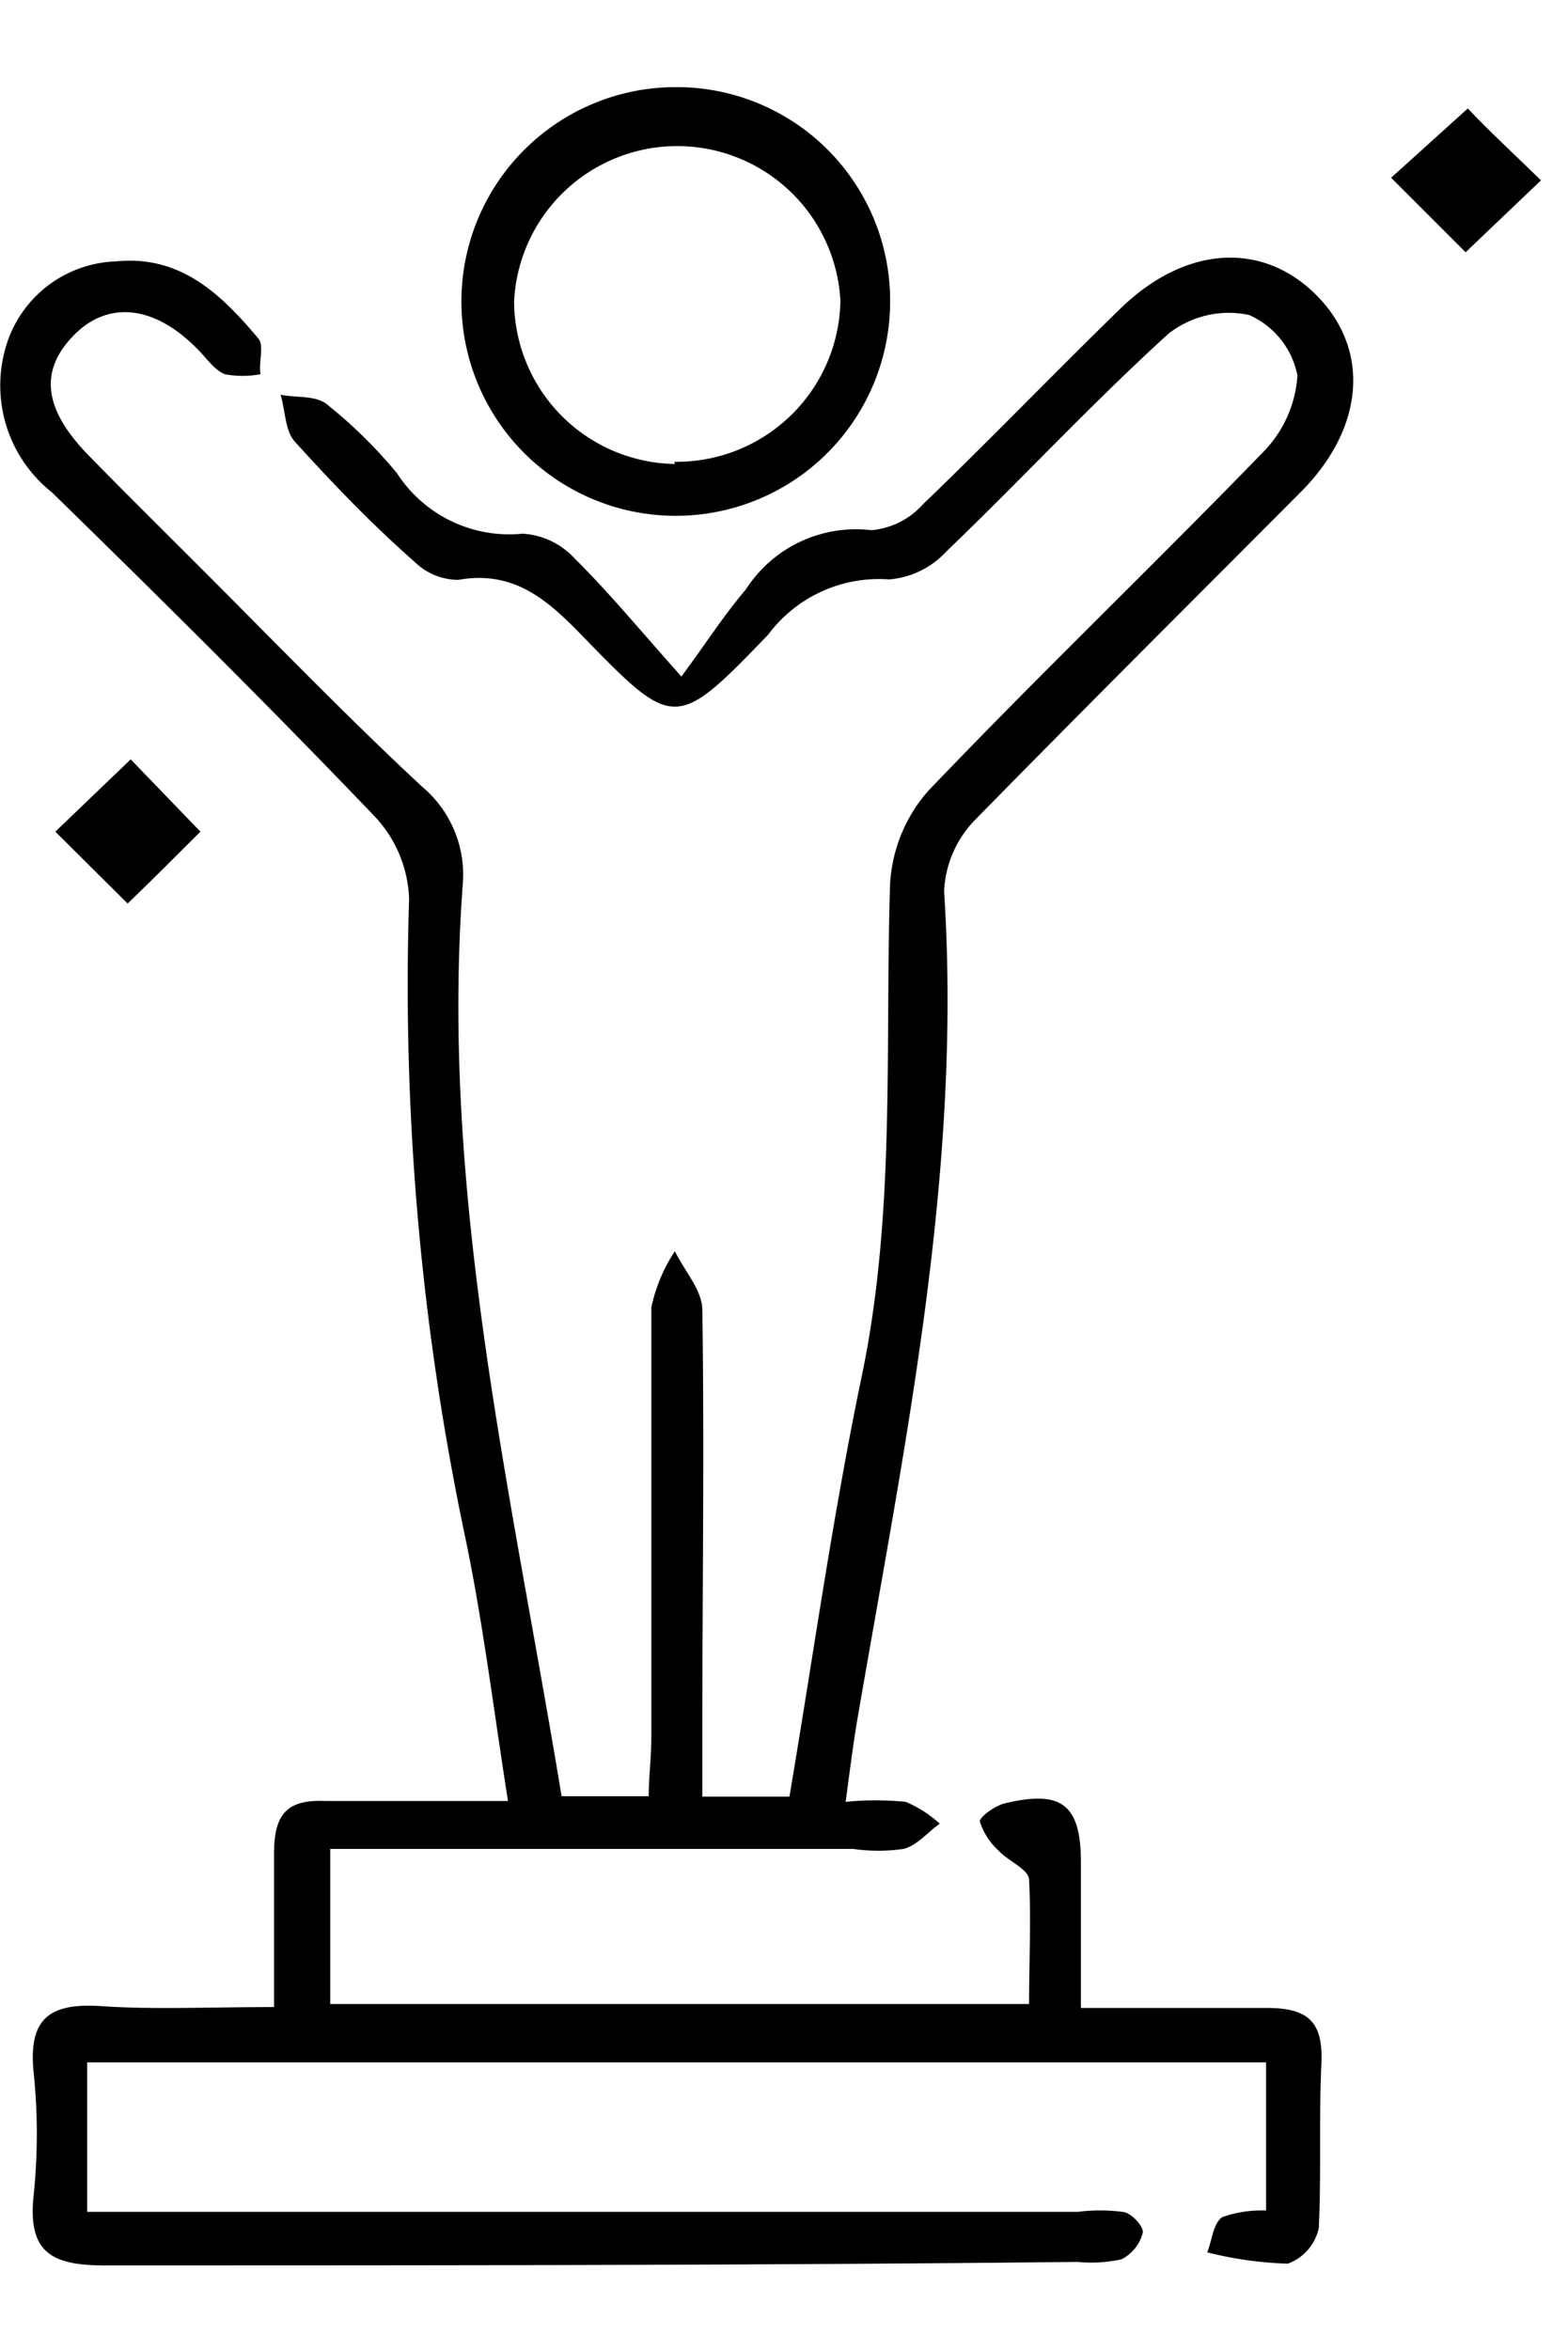
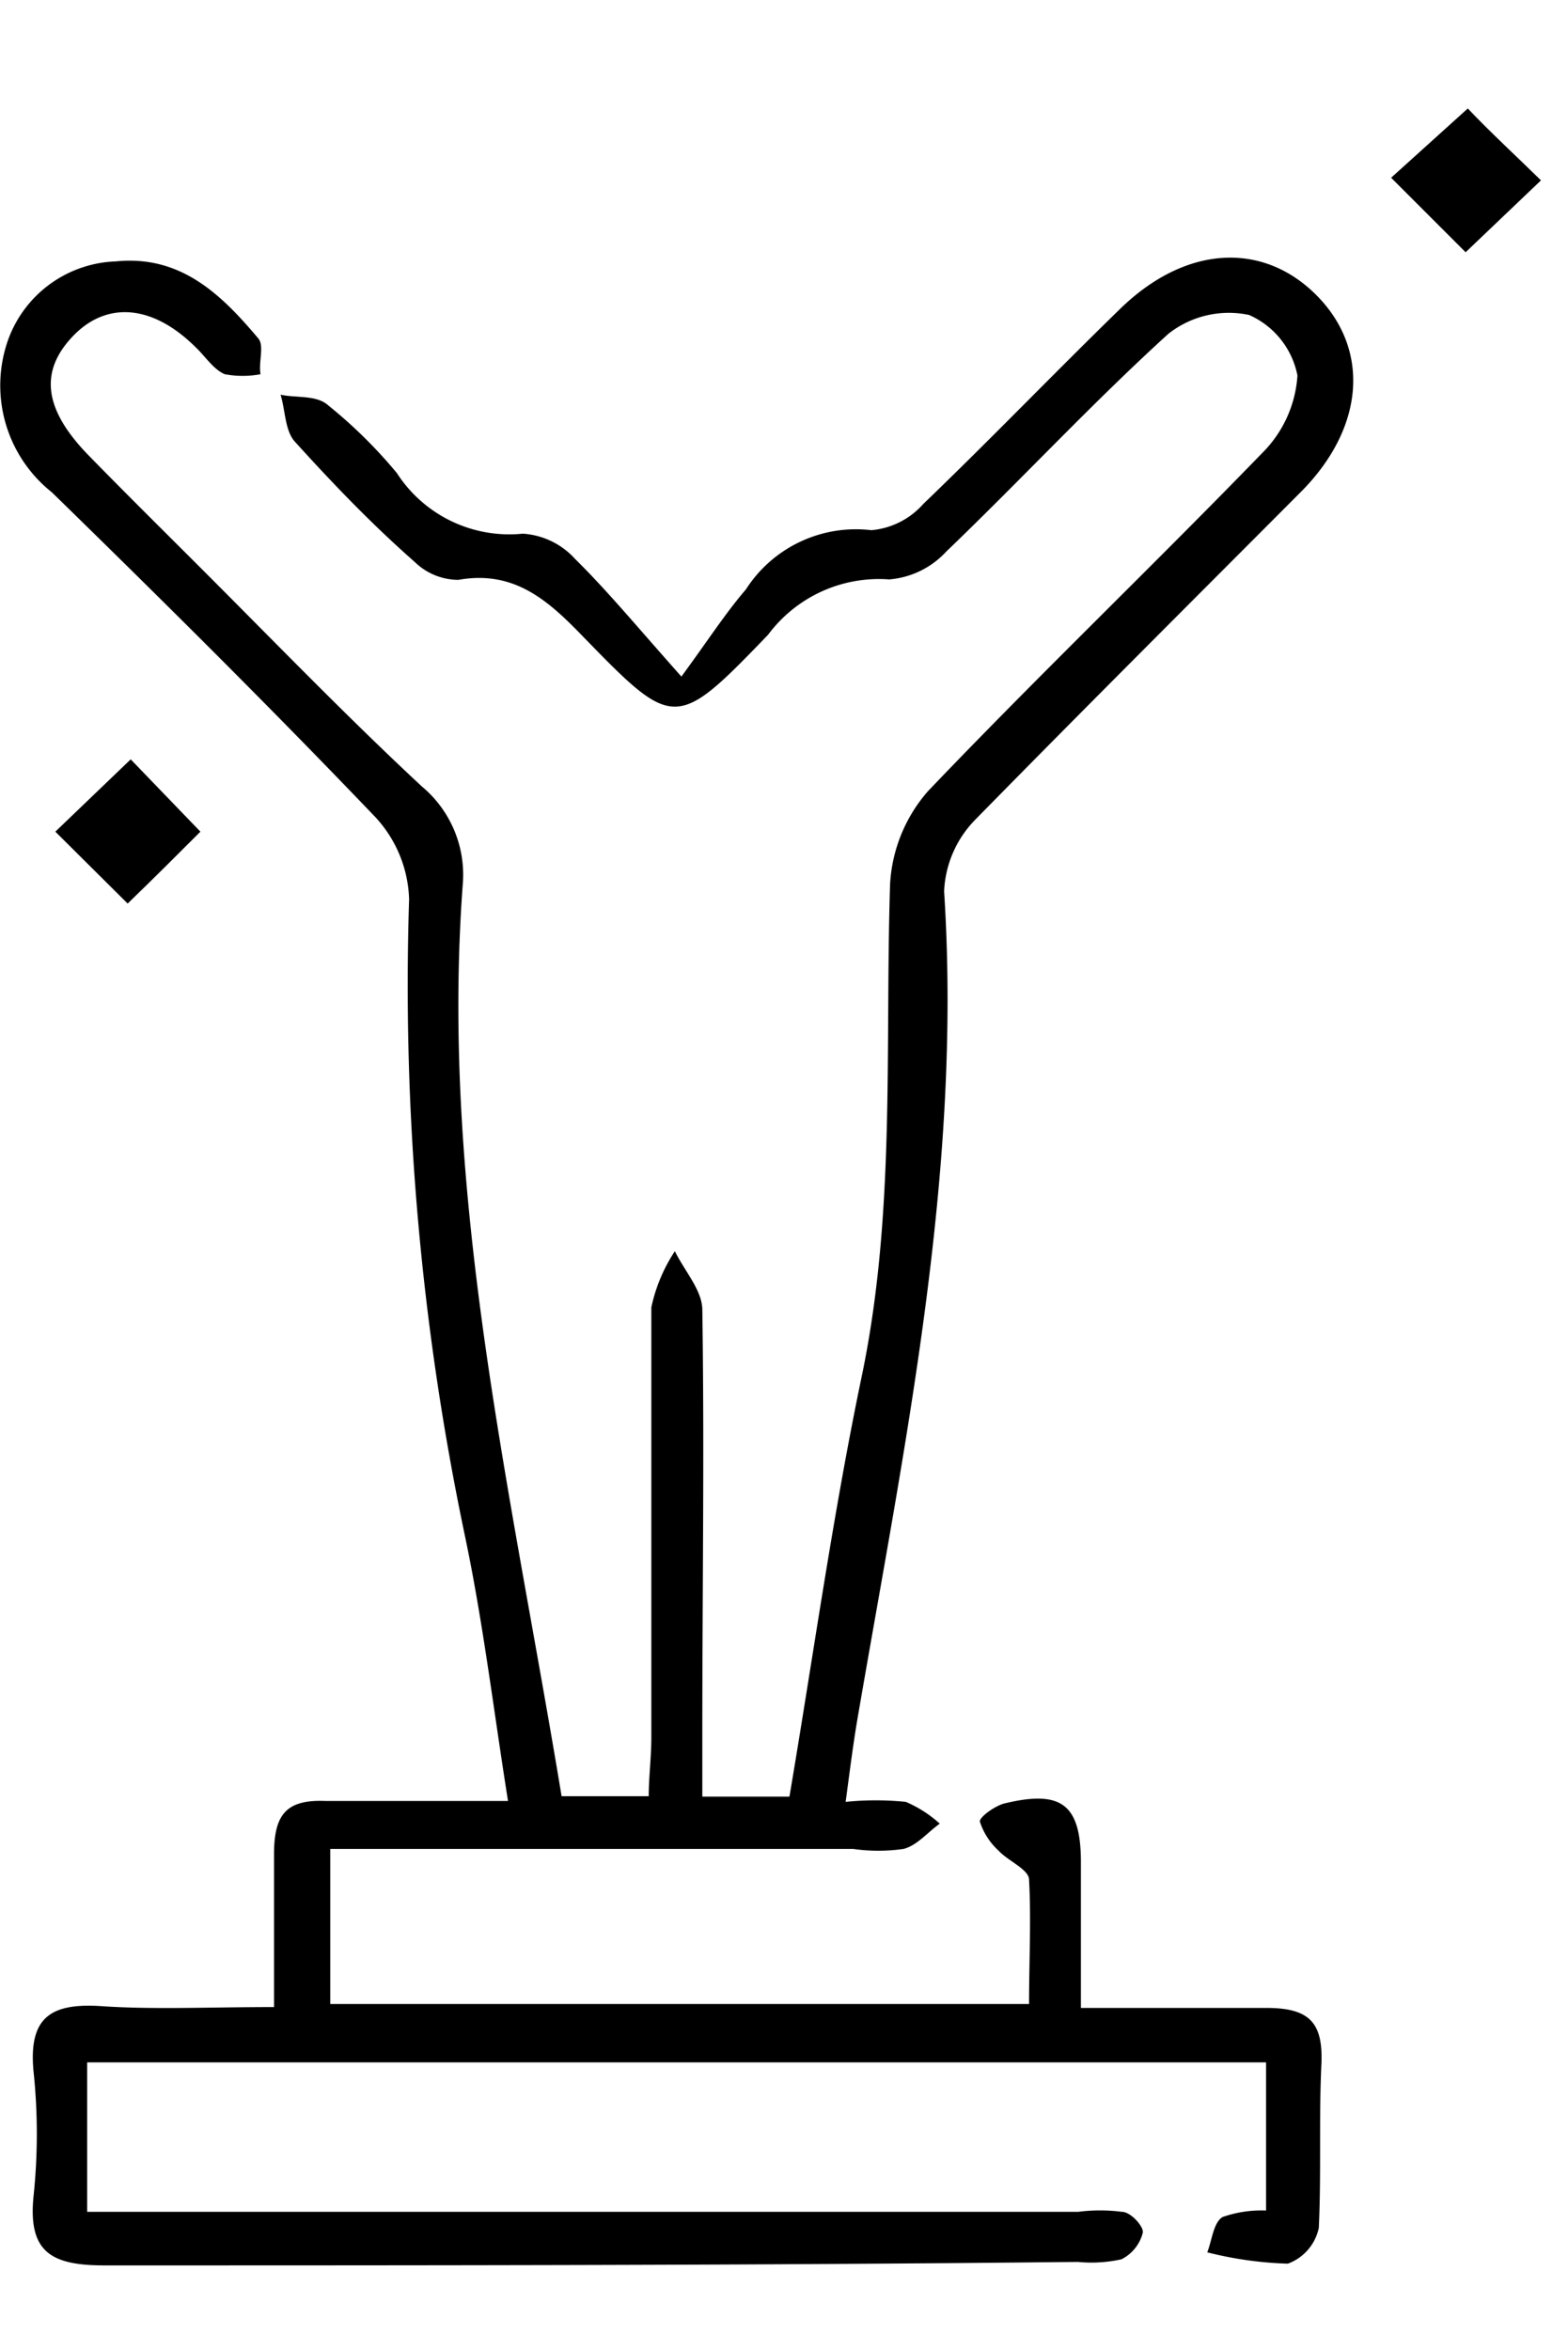
<svg xmlns="http://www.w3.org/2000/svg" id="Layer_1" data-name="Layer 1" viewBox="0 0 35.99 53.94">
  <path d="M6.29,46.07c0-1.28,0-2.4,0-3.51,0-.91.28-1.26,1.19-1.22,1.33,0,2.66,0,4.18,0-.34-2.15-.58-4.16-1-6.14A61.46,61.46,0,0,1,9.39,20.64a2.9,2.9,0,0,0-.78-1.89c-2.42-2.53-4.91-5-7.42-7.45a3.13,3.13,0,0,1-1-3.51A2.73,2.73,0,0,1,2.66,6c1.49-.15,2.42.76,3.27,1.77.14.17,0,.54.05.82a2.23,2.23,0,0,1-.82,0c-.26-.11-.44-.4-.66-.61-1-1-2.06-1.07-2.83-.26S1,9.4,2.05,10.47c.85.87,1.71,1.72,2.57,2.58,1.68,1.68,3.34,3.4,5.06,5a2.64,2.64,0,0,1,.94,2.27c-.52,7.08,1.12,13.93,2.27,20.91h2c0-.43.06-.89.06-1.35,0-3.29,0-6.58,0-9.87a3.75,3.75,0,0,1,.54-1.29c.22.45.62.89.63,1.33.05,3.25,0,6.49,0,9.74v1.45h2c.55-3.25,1-6.5,1.67-9.7.77-3.74.52-7.5.64-11.25a3.53,3.53,0,0,1,.87-2.13c2.51-2.63,5.14-5.15,7.67-7.76a2.76,2.76,0,0,0,.81-1.78,1.92,1.92,0,0,0-1.11-1.39,2.24,2.24,0,0,0-1.85.43c-1.76,1.6-3.38,3.35-5.1,5a2,2,0,0,1-1.31.64,3.17,3.17,0,0,0-2.78,1.27c-2.11,2.19-2.16,2.19-4.23.06-.81-.84-1.59-1.55-2.88-1.32a1.44,1.44,0,0,1-1-.41c-1-.88-1.88-1.8-2.75-2.76-.23-.25-.22-.72-.33-1.08.37.08.83,0,1.1.25a11,11,0,0,1,1.57,1.55A3.07,3.07,0,0,0,12,12.25a1.77,1.77,0,0,1,1.2.58c.74.73,1.4,1.53,2.44,2.7.61-.83,1-1.44,1.48-2A3,3,0,0,1,20,12.17a1.8,1.8,0,0,0,1.19-.6c1.53-1.47,3-3,4.52-4.48S29,5.55,30.22,6.78s1.11,3-.32,4.47c-2.51,2.52-5,5-7.51,7.56a2.5,2.5,0,0,0-.72,1.65c.42,6.47-.92,12.75-2,19.06-.09.54-.16,1.09-.26,1.84a6.86,6.86,0,0,1,1.38,0,2.78,2.78,0,0,1,.78.5c-.28.2-.52.5-.83.58a4.07,4.07,0,0,1-1.16,0h-12V46H23.62c0-1,.05-1.92,0-2.85,0-.24-.48-.43-.7-.67a1.54,1.54,0,0,1-.43-.67c0-.11.34-.35.55-.41,1.31-.32,1.77,0,1.77,1.35,0,1,0,2.07,0,3.34,1.45,0,2.86,0,4.26,0,1,0,1.3.35,1.26,1.29-.06,1.25,0,2.51-.06,3.76a1.12,1.12,0,0,1-.71.82,8.5,8.5,0,0,1-1.85-.26c.11-.28.14-.68.35-.81a2.71,2.71,0,0,1,1-.15V47.34H2v3.43H24.75a3.9,3.9,0,0,1,1,0c.21,0,.51.35.48.48a.94.94,0,0,1-.49.61,3.18,3.18,0,0,1-1,.06C17.29,52,9.85,52,2.4,52,1.18,52,.64,51.7.77,50.41a13.67,13.67,0,0,0,0-2.86c-.12-1.25.4-1.58,1.57-1.5S4.84,46.07,6.29,46.07Z" />
-   <path d="M15.49,2a4.92,4.92,0,1,0,4.94,5A4.9,4.9,0,0,0,15.49,2Zm0,8.65a3.75,3.75,0,0,1-3.69-3.74,3.75,3.75,0,0,1,7.49,0A3.76,3.76,0,0,1,15.48,10.6Z" />
-   <path d="M2.93,20.74,1.27,19.09,3,17.43,4.6,19.09C4.1,19.59,3.49,20.2,2.93,20.74Z" />
+   <path d="M2.93,20.74,1.27,19.09,3,17.43,4.6,19.09C4.1,19.59,3.49,20.2,2.93,20.74" />
  <path d="M35.37,4.14,33.64,5.79,31.93,4.08l1.76-1.59C34.17,3,34.84,3.62,35.37,4.14Z" />
</svg>